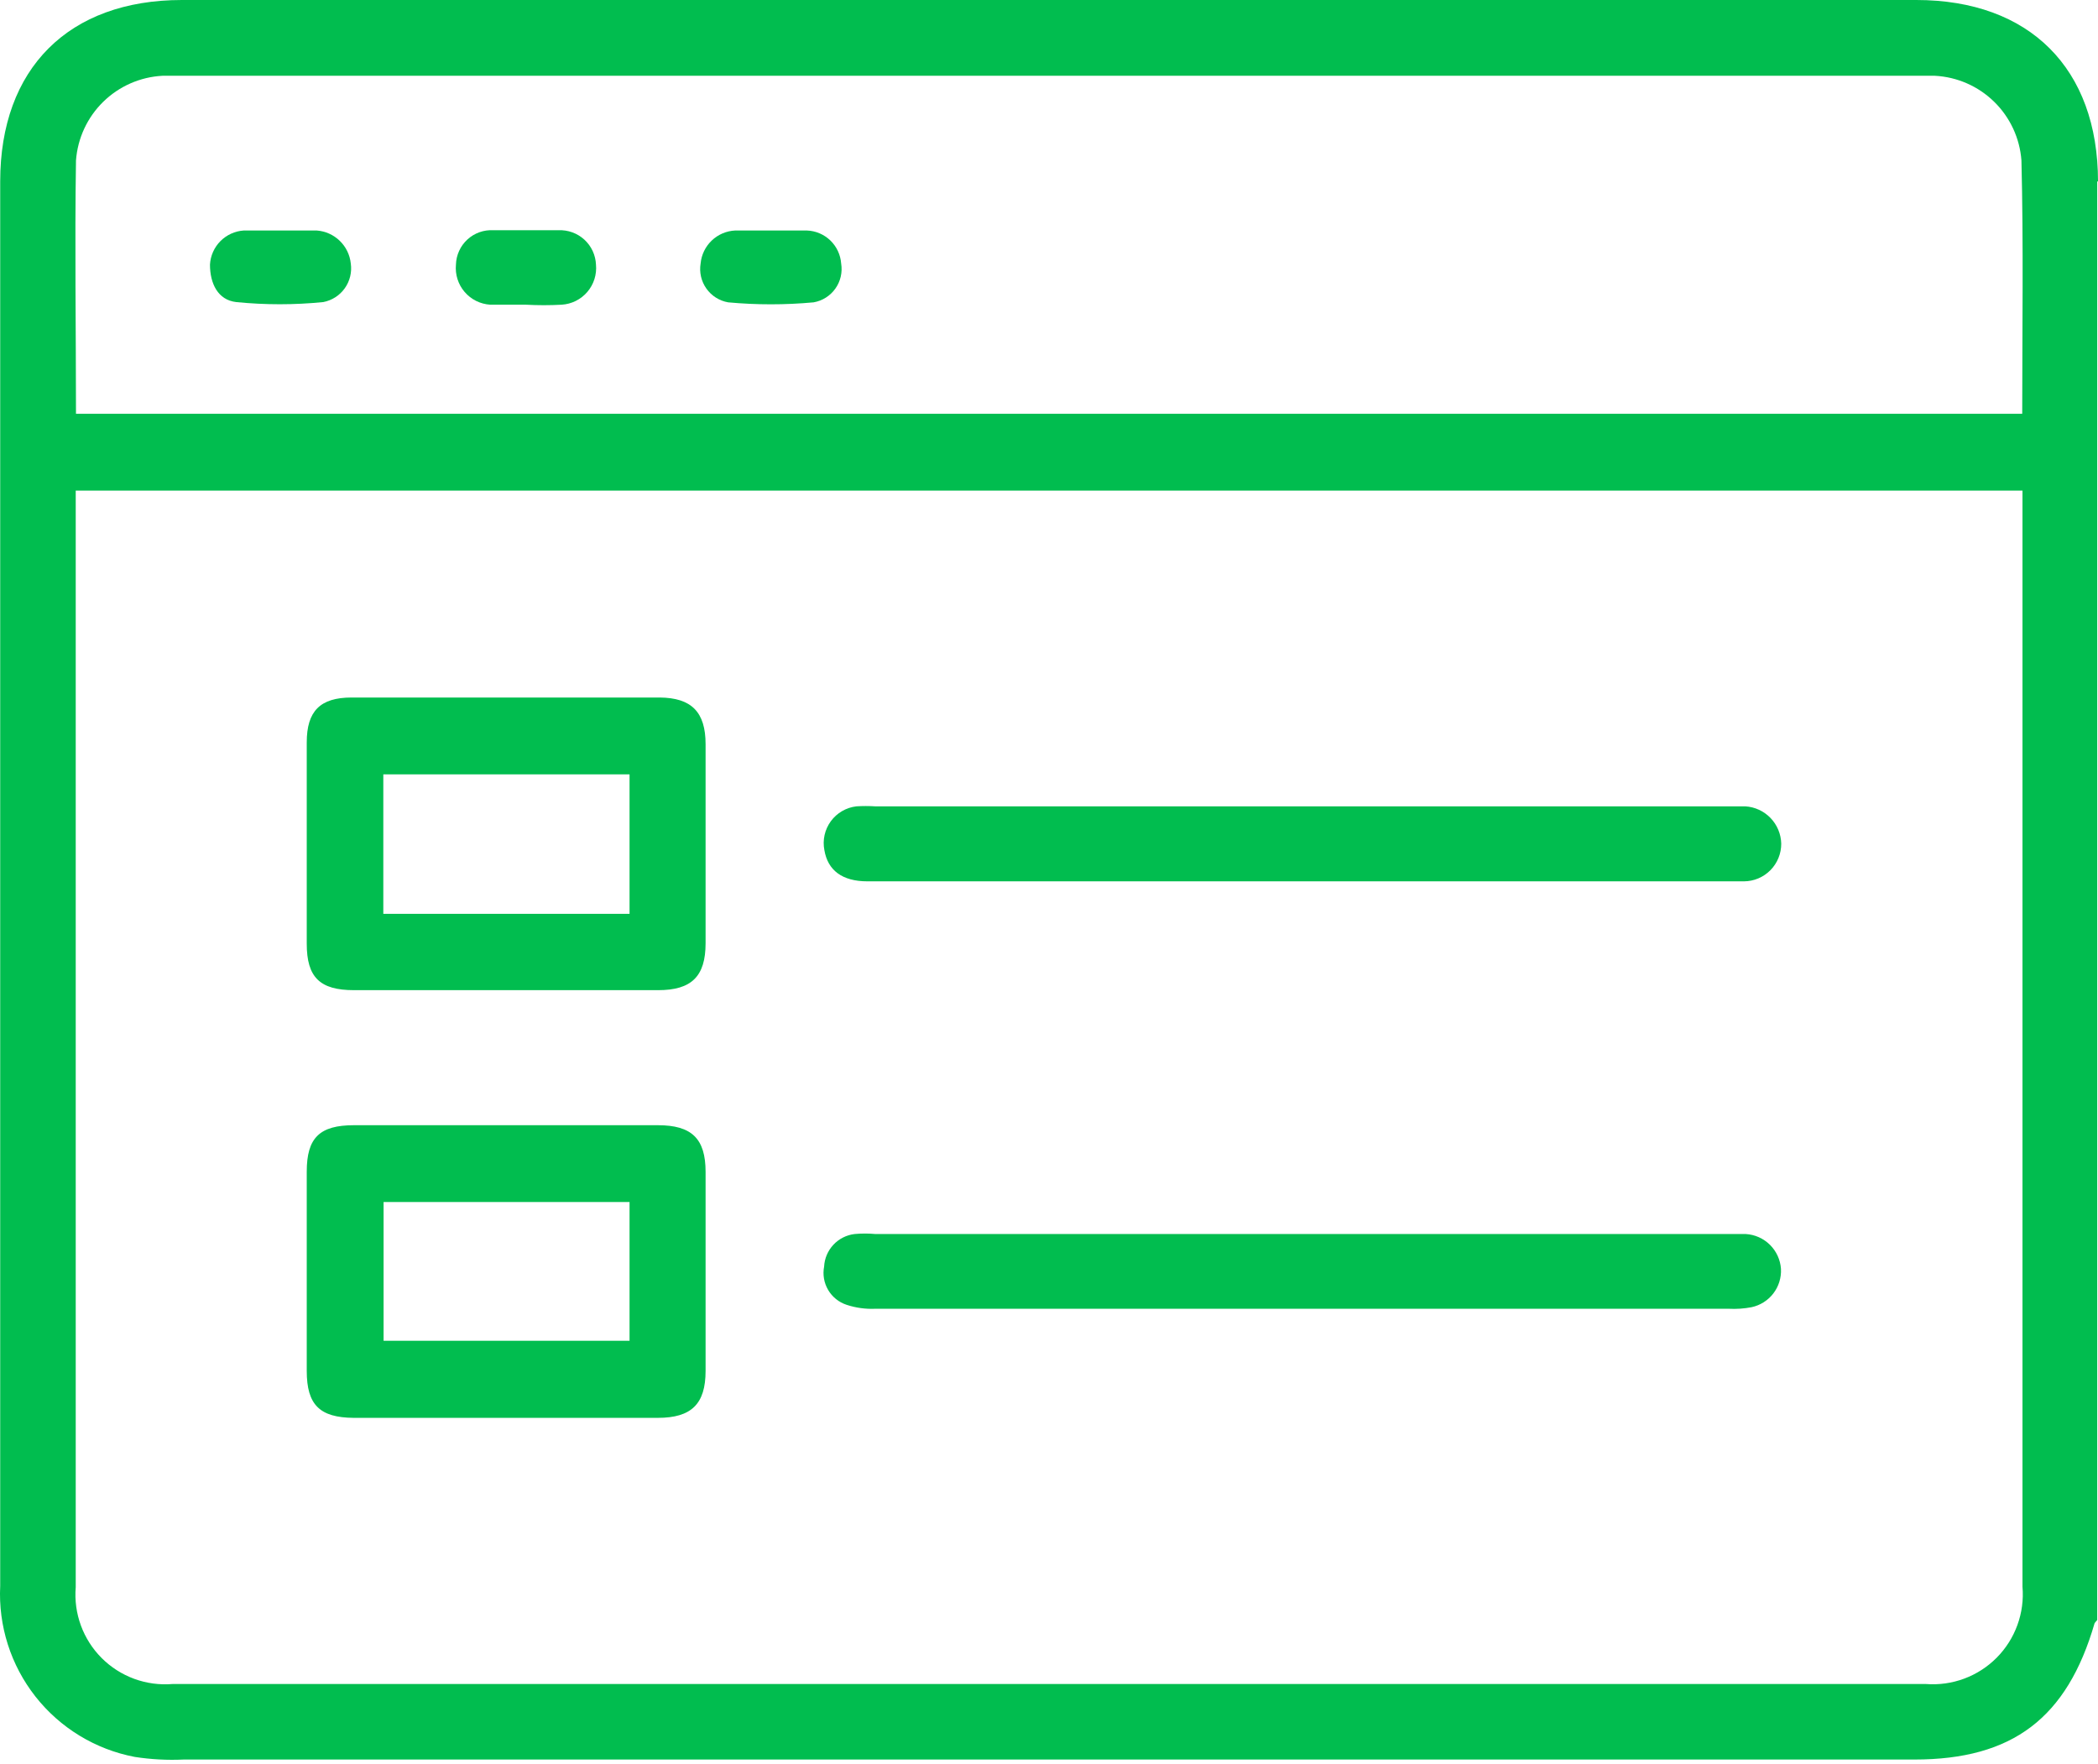
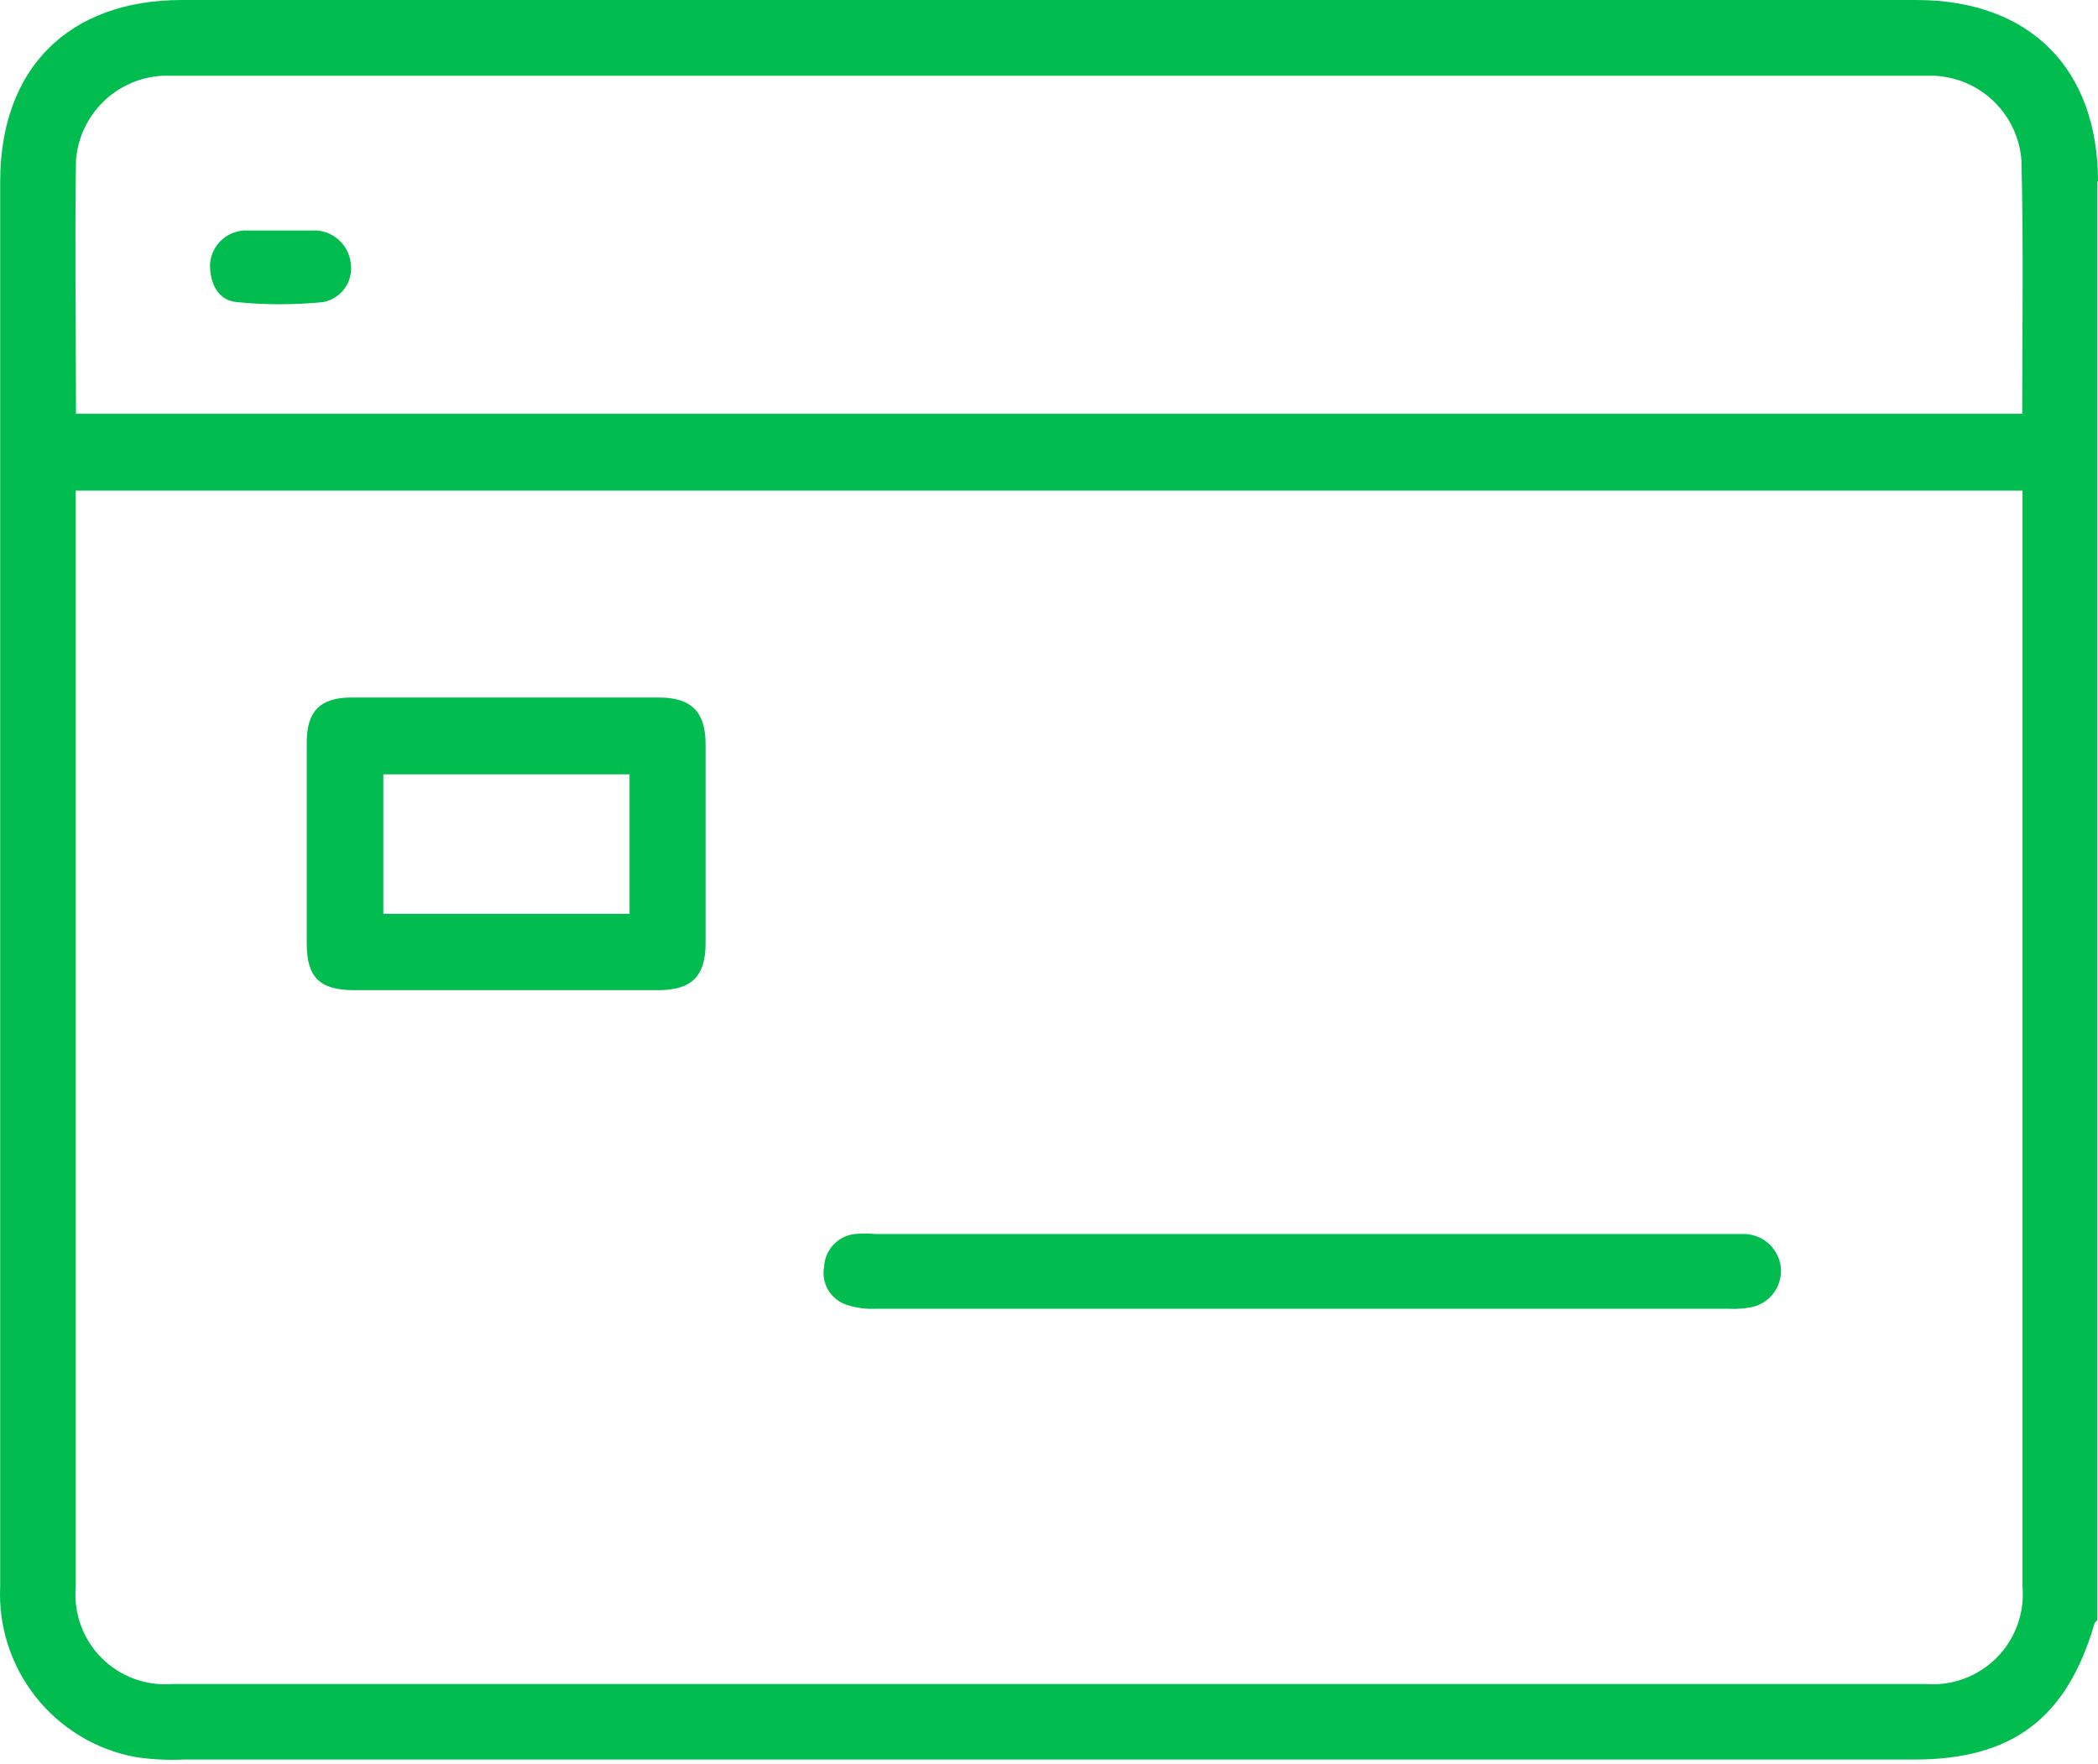
<svg xmlns="http://www.w3.org/2000/svg" width="201" height="169" viewBox="0 0 201 169" fill="none">
  <path d="M63.203 66.826C53.355 66.826 43.532 66.826 33.684 66.826C30.669 66.826 29.388 68.133 29.388 71.122C29.388 77.553 29.388 83.985 29.388 90.416C29.388 93.632 30.644 94.863 33.91 94.863H63.052C66.243 94.863 67.599 93.557 67.599 90.366C67.599 84.002 67.599 77.646 67.599 71.298C67.599 68.208 66.243 66.851 63.203 66.826ZM60.314 87.552H36.724V74.187H60.314V87.552Z" fill="#01BD4F" />
-   <path d="M63.027 107.801H33.91C30.619 107.801 29.388 109.007 29.388 112.248C29.388 118.612 29.388 124.977 29.388 131.341C29.388 134.582 30.619 135.813 33.885 135.838H63.027C66.243 135.838 67.599 134.507 67.599 131.341C67.599 124.977 67.599 118.621 67.599 112.273C67.599 109.082 66.268 107.801 63.027 107.801ZM60.314 128.452H36.749V115.162H60.314V128.452Z" fill="#01BD4F" />
-   <path d="M167.21 77.252C166.683 77.252 166.13 77.252 165.603 77.252H83.853C83.251 77.214 82.647 77.214 82.045 77.252C81.56 77.309 81.093 77.465 80.671 77.711C80.25 77.957 79.884 78.287 79.596 78.681C79.309 79.075 79.105 79.524 78.999 80C78.893 80.476 78.886 80.969 78.98 81.448C79.306 83.382 80.688 84.437 83.1 84.437H167.085C167.557 84.434 168.023 84.338 168.458 84.154C168.892 83.971 169.286 83.703 169.618 83.367C169.949 83.031 170.211 82.633 170.388 82.196C170.566 81.759 170.655 81.291 170.652 80.82C170.629 79.902 170.262 79.027 169.625 78.366C168.988 77.706 168.126 77.308 167.21 77.252Z" fill="#01BD4F" />
  <path d="M167.261 118.227C166.733 118.227 166.18 118.227 165.653 118.227H83.879C83.21 118.164 82.537 118.164 81.869 118.227C81.094 118.321 80.377 118.684 79.844 119.254C79.311 119.824 78.996 120.563 78.955 121.342C78.806 122.112 78.943 122.909 79.341 123.585C79.739 124.26 80.37 124.767 81.115 125.01C81.998 125.3 82.925 125.428 83.853 125.387H165.628C166.36 125.425 167.094 125.375 167.813 125.236C168.641 125.058 169.379 124.592 169.895 123.92C170.41 123.248 170.67 122.414 170.627 121.568C170.568 120.698 170.193 119.878 169.574 119.263C168.954 118.648 168.132 118.28 167.261 118.227Z" fill="#01BD4F" />
  <path d="M30.342 22.083C29.212 22.083 28.081 22.083 26.951 22.083C25.82 22.083 24.439 22.083 23.358 22.083C22.512 22.137 21.715 22.499 21.118 23.101C20.521 23.703 20.165 24.502 20.117 25.349C20.117 27.158 20.871 28.74 22.63 28.941C25.403 29.218 28.197 29.218 30.97 28.941C31.8 28.782 32.537 28.31 33.028 27.622C33.519 26.935 33.727 26.085 33.608 25.248C33.522 24.421 33.148 23.651 32.55 23.072C31.953 22.493 31.172 22.143 30.342 22.083Z" fill="#01BD4F" />
-   <path d="M53.505 22.058C51.42 22.058 49.335 22.058 47.275 22.058C46.821 22.031 46.367 22.095 45.938 22.247C45.51 22.399 45.117 22.635 44.782 22.942C44.447 23.249 44.177 23.621 43.988 24.034C43.799 24.447 43.695 24.894 43.682 25.349C43.638 25.819 43.688 26.293 43.831 26.743C43.973 27.194 44.205 27.61 44.512 27.969C44.819 28.328 45.196 28.621 45.618 28.831C46.041 29.041 46.502 29.164 46.974 29.192C48.104 29.192 49.234 29.192 50.39 29.192C51.528 29.255 52.669 29.255 53.807 29.192C54.278 29.164 54.739 29.041 55.162 28.831C55.585 28.621 55.961 28.328 56.268 27.969C56.575 27.61 56.807 27.194 56.95 26.743C57.092 26.293 57.143 25.819 57.098 25.349C57.079 24.897 56.97 24.453 56.779 24.043C56.588 23.632 56.318 23.264 55.984 22.958C55.651 22.652 55.26 22.416 54.834 22.261C54.409 22.107 53.958 22.037 53.505 22.058Z" fill="#01BD4F" />
-   <path d="M77.296 22.083C76.141 22.083 75.01 22.083 73.88 22.083C72.749 22.083 71.594 22.083 70.438 22.083C69.596 22.122 68.797 22.463 68.188 23.045C67.578 23.627 67.2 24.409 67.122 25.248C66.983 26.09 67.183 26.953 67.677 27.649C68.17 28.346 68.919 28.819 69.76 28.966C72.484 29.218 75.225 29.218 77.95 28.966C78.79 28.819 79.539 28.346 80.033 27.649C80.527 26.953 80.726 26.09 80.588 25.248C80.526 24.408 80.156 23.619 79.549 23.035C78.941 22.451 78.139 22.111 77.296 22.083Z" fill="#01BD4F" />
  <path d="M201 17.385C201 6.557 194.443 0 183.59 0H17.429C6.576 0 0.019 6.557 0.019 17.385V151.942C-0.17 155.767 1.031 159.532 3.399 162.542C5.768 165.552 9.145 167.605 12.907 168.322C14.461 168.563 16.035 168.647 17.605 168.573H183.414C192.81 168.573 198.036 164.603 200.674 155.509C200.674 155.509 200.824 155.308 200.925 155.208V17.385H201ZM193.765 57.28V152.017C193.871 153.261 193.705 154.513 193.278 155.687C192.852 156.861 192.176 157.928 191.297 158.814C190.417 159.701 189.356 160.385 188.186 160.821C187.016 161.257 185.765 161.433 184.52 161.338C126.863 161.338 74.181 161.338 16.525 161.338C15.281 161.44 14.031 161.271 12.859 160.841C11.688 160.412 10.624 159.732 9.742 158.85C8.86 157.968 8.18 156.904 7.751 155.733C7.321 154.561 7.152 153.311 7.255 152.067V47.004H193.765V57.28ZM193.765 39.644H7.28C7.28 31.453 7.154 23.414 7.28 15.375C7.436 13.245 8.365 11.245 9.891 9.751C11.418 8.256 13.437 7.371 15.57 7.26H185.374C187.507 7.371 189.527 8.256 191.053 9.751C192.58 11.245 193.508 13.245 193.665 15.375C193.866 23.414 193.74 31.453 193.74 39.644H193.765Z" fill="#01BD4F" />
</svg>